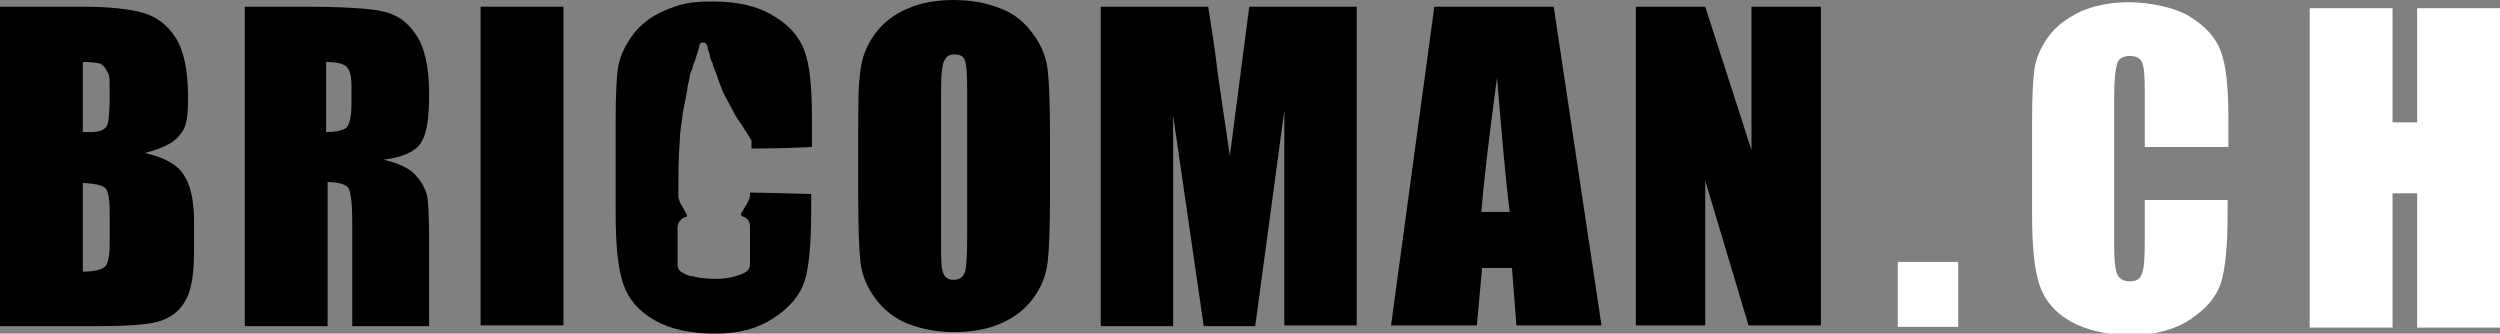
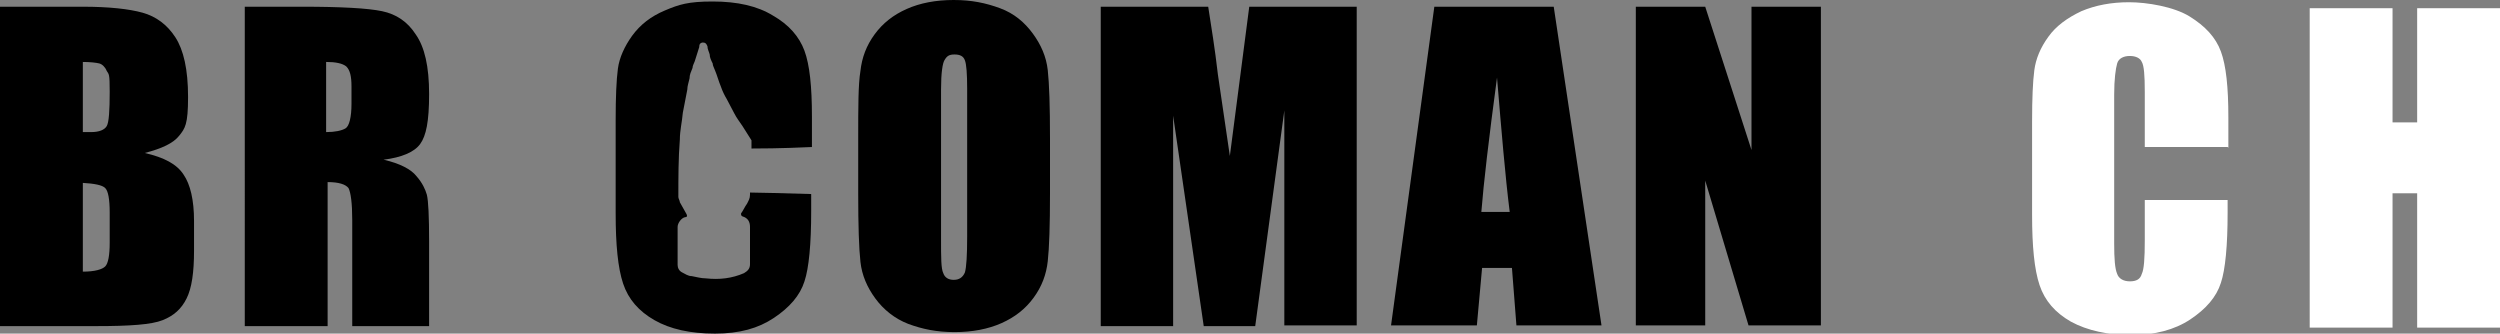
<svg xmlns="http://www.w3.org/2000/svg" id="Layer_1" data-name="Layer 1" version="1.1" viewBox="0 0 335 44.7">
  <rect x="0" y="0" width="335" height="44.7" fill="#808080" stroke="none" />
  <defs>
    <style>
      .cls-1 {
        fill: #000;
      }

      .cls-1, .cls-2 {
        stroke-width: 0px;
      }

      .cls-2 {
        fill: #fff;
      }
    </style>
  </defs>
  <g>
    <path class="cls-1" d="M0,.9h11.1c3.5,0,6.2.3,8,.8s3.3,1.6,4.4,3.3,1.7,4.3,1.7,8-.4,4.2-1.2,5.2c-.8,1-2.3,1.7-4.6,2.3,2.6.6,4.3,1.5,5.2,2.9.9,1.3,1.4,3.4,1.4,6.2v4c0,2.9-.3,5-1,6.4s-1.7,2.3-3.2,2.9-4.4.8-8.9.8H0V.9ZM11.1,8.2v9.5h1.1c1.1,0,1.8-.3,2.1-.8s.4-2.1.4-4.6-.1-2.3-.4-2.8c-.2-.5-.6-.9-1-1s-1.2-.2-2.3-.2h0ZM11.1,24.4v12c1.6,0,2.6-.3,3-.7s.6-1.5.6-3.2v-4c0-1.8-.2-2.9-.6-3.3-.4-.4-1.4-.6-3.1-.7h.1Z" />
    <path class="cls-1" d="M32.6.9h7.9c5.2,0,8.8.2,10.7.6s3.4,1.4,4.5,3.1c1.2,1.7,1.8,4.3,1.8,8s-.4,5.6-1.2,6.7c-.8,1.1-2.5,1.8-4.9,2.1,2.2.5,3.7,1.3,4.4,2.2.8.9,1.2,1.8,1.4,2.5.2.8.3,2.9.3,6.3v11.3h-10.3v-14.2c0-2.3-.2-3.7-.5-4.3-.4-.5-1.3-.8-2.8-.8v19.3h-11.1V.9h-.2ZM43.7,8.2v9.5c1.2,0,2.1-.2,2.6-.5s.8-1.5.8-3.3v-2.3c0-1.4-.2-2.2-.7-2.7-.5-.4-1.4-.6-2.7-.6h0Z" />
-     <path class="cls-1" d="M75.5.9v42.7h-11.1V.9h11.1Z" />
    <path class="cls-1" d="M140.7,25.9c0,4.3-.1,7.3-.3,9.1s-.8,3.4-1.9,4.9c-1.1,1.5-2.5,2.6-4.3,3.4-1.8.8-3.9,1.2-6.3,1.2s-4.3-.4-6.2-1.1c-1.8-.7-3.3-1.9-4.4-3.4s-1.8-3.1-2-4.9-.3-4.8-.3-9.2v-7.3c0-4.3,0-7.3.3-9.1.2-1.8.8-3.4,1.9-4.9s2.5-2.6,4.3-3.4C123.3.4,125.4,0,127.8,0s4.3.4,6.2,1.1c1.9.7,3.3,1.9,4.4,3.4,1.1,1.5,1.8,3.1,2,4.9.2,1.8.3,4.8.3,9.2,0,0,0,7.3,0,7.3ZM129.6,11.9c0-2-.1-3.3-.3-3.8-.2-.6-.7-.8-1.4-.8s-1,.2-1.3.7c-.3.4-.5,1.8-.5,4v20c0,2.5,0,4,.3,4.6.2.6.7.9,1.4.9s1.2-.3,1.5-1c.2-.7.3-2.3.3-4.8V11.9Z" />
    <path class="cls-1" d="M181.8.9v42.7h-9.7V14.8l-3.9,28.9h-6.9l-4.1-28.2v28.2h-9.7V.9h14.4c.4,2.6.9,5.6,1.3,9.1l1.6,10.9,2.6-20h14.5-.1Z" />
    <path class="cls-1" d="M208.2.9l6.4,42.7h-11.4l-.6-7.7h-4l-.7,7.7h-11.5L192.2.9h16.1-.1ZM202.3,28.4c-.6-4.8-1.1-10.8-1.7-18-1.1,8.2-1.8,14.2-2.1,18h3.8Z" />
    <path class="cls-1" d="M244,.9v42.7h-9.7l-5.8-19.4v19.4h-9.3V.9h9.3l6.2,19.2V.9h9.3Z" />
    <path class="cls-1" d="M100.5,25.8v.3c0,.5-.2.8-.4,1.2-.3.4-.5.9-.8,1.3,0,.2,0,.3.2.4.7.2,1,.7,1,1.4v5c0,.6-.3.9-.8,1.2-1.6.7-3.3.9-5.1.7-.7,0-1.3-.2-1.9-.3-.5,0-.9-.3-1.3-.5s-.6-.6-.6-1v-5.1c0-.5.5-1.2,1-1.3.3,0,.3-.2.2-.4-.3-.5-.6-1.1-.9-1.6,0-.2-.2-.5-.2-.7,0-2.6,0-5.2.2-7.7,0-1.2.3-2.4.4-3.6.2-1,.4-2.1.6-3.1,0-.5.2-1,.3-1.5,0-.5.2-.9.4-1.4,0-.3.2-.6.3-.9.2-.6.4-1.3.6-1.9,0-.2,0-.5.4-.6.3,0,.5,0,.7.5,0,.4.2.7.3,1.1,0,.4.2.8.4,1.2,0,.3.2.6.3.9.3.7.5,1.5.8,2.2.2.6.5,1.2.8,1.7.3.6.7,1.3,1,1.9.3.6.7,1.1,1.1,1.7s.8,1.3,1.2,1.9v1.1c.8,0,3.9,0,8.1-.2h0v-4.1c0-4-.3-6.9-1-8.8-.7-1.9-2.1-3.5-4.2-4.7-2.1-1.3-4.8-1.9-8.1-1.9s-4.5.4-6.4,1.2-3.3,1.9-4.4,3.4c-1,1.4-1.7,2.9-1.9,4.4s-.3,3.8-.3,6.9v12.5c0,4.2.3,7.3,1,9.4.7,2.1,2.1,3.7,4.2,4.9s4.8,1.8,8.1,1.8,5.8-.7,7.9-2.1,3.5-3,4.1-4.9c.6-1.8.9-5,.9-9.4v-2.3c-3.8-.1-6.8-.2-8.1-.2h0Z" />
  </g>
  <g>
-     <path class="cls-2" d="M262.4,35.1v8.7h-8.1v-8.7h8.1Z" />
+     <path class="cls-2" d="M262.4,35.1v8.7v-8.7h8.1Z" />
    <path class="cls-2" d="M298.5,19.7h-11.1v-7.4c0-2.2-.1-3.5-.4-4-.2-.5-.8-.8-1.6-.8s-1.5.3-1.7,1-.4,2.1-.4,4.2v19.9c0,2.1.1,3.4.4,4.1.2.6.8,1,1.7,1s1.4-.3,1.6-1c.3-.6.4-2.1.4-4.5v-5.4h11.1v1.7c0,4.4-.3,7.6-.9,9.4-.6,1.9-2,3.5-4.1,4.9s-4.8,2.1-7.9,2.1-5.9-.6-8.1-1.8c-2.1-1.2-3.5-2.8-4.2-4.9-.7-2.1-1-5.2-1-9.4v-12.5c0-3.1.1-5.4.3-6.9.2-1.5.8-3,1.9-4.5,1-1.4,2.5-2.5,4.4-3.4,1.9-.8,4-1.2,6.4-1.2s6,.6,8.1,1.9c2.1,1.3,3.5,2.8,4.2,4.7s1,4.8,1,8.8v4.1h0Z" />
    <path class="cls-2" d="M335,1.1v42.8h-11.1v-18h-3.3v18h-11.1V1.1h11.1v15.3h3.3V1.1h11.1Z" />
  </g>
</svg>